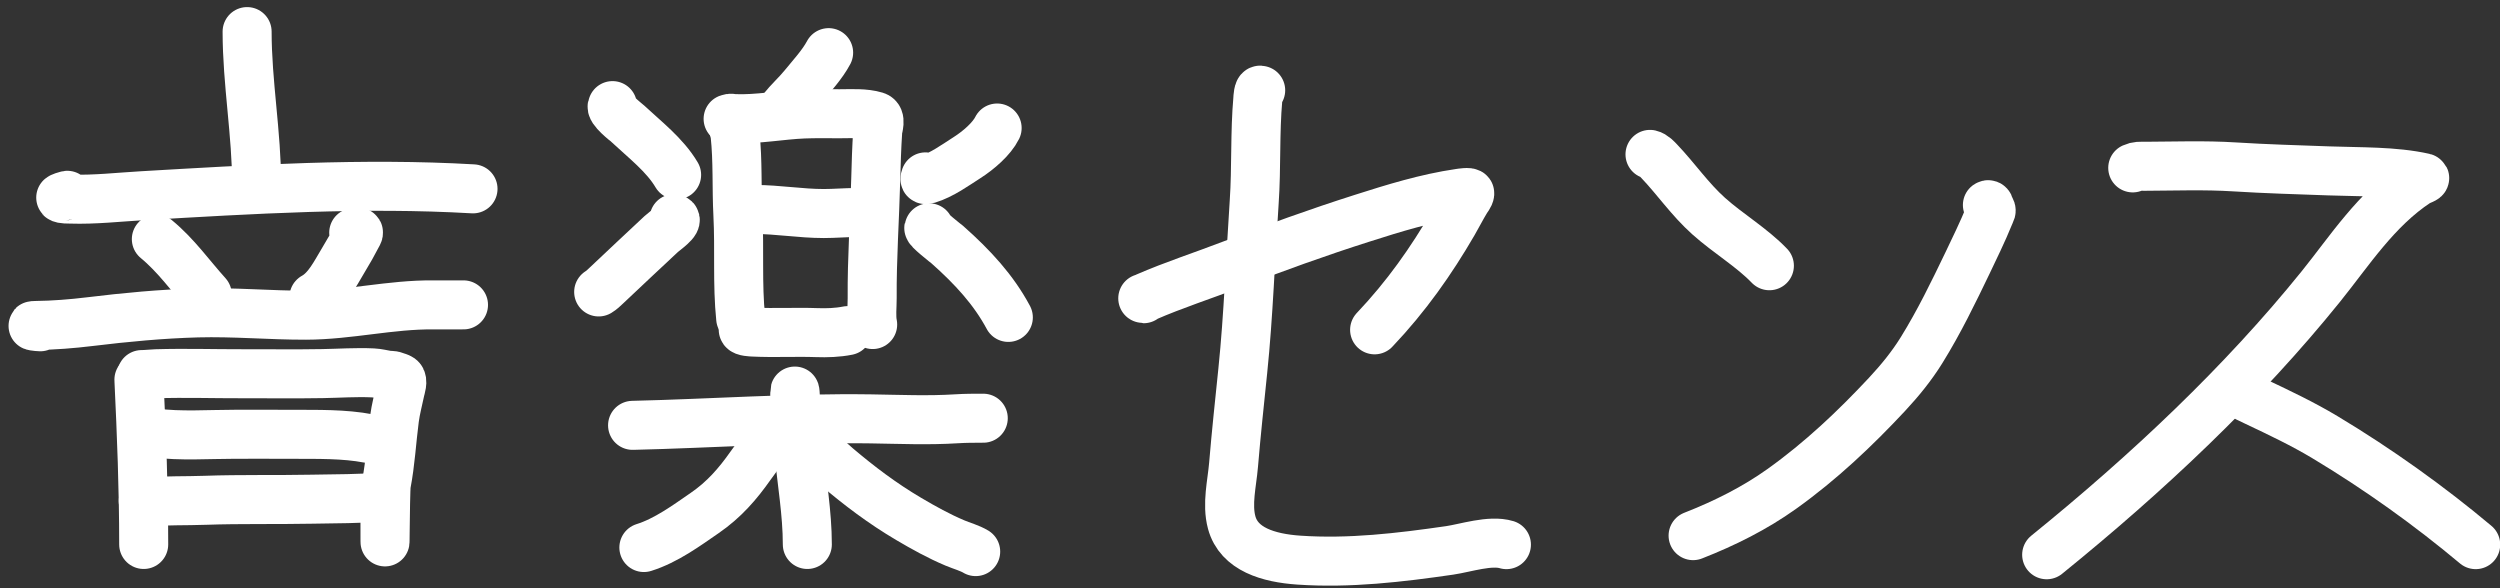
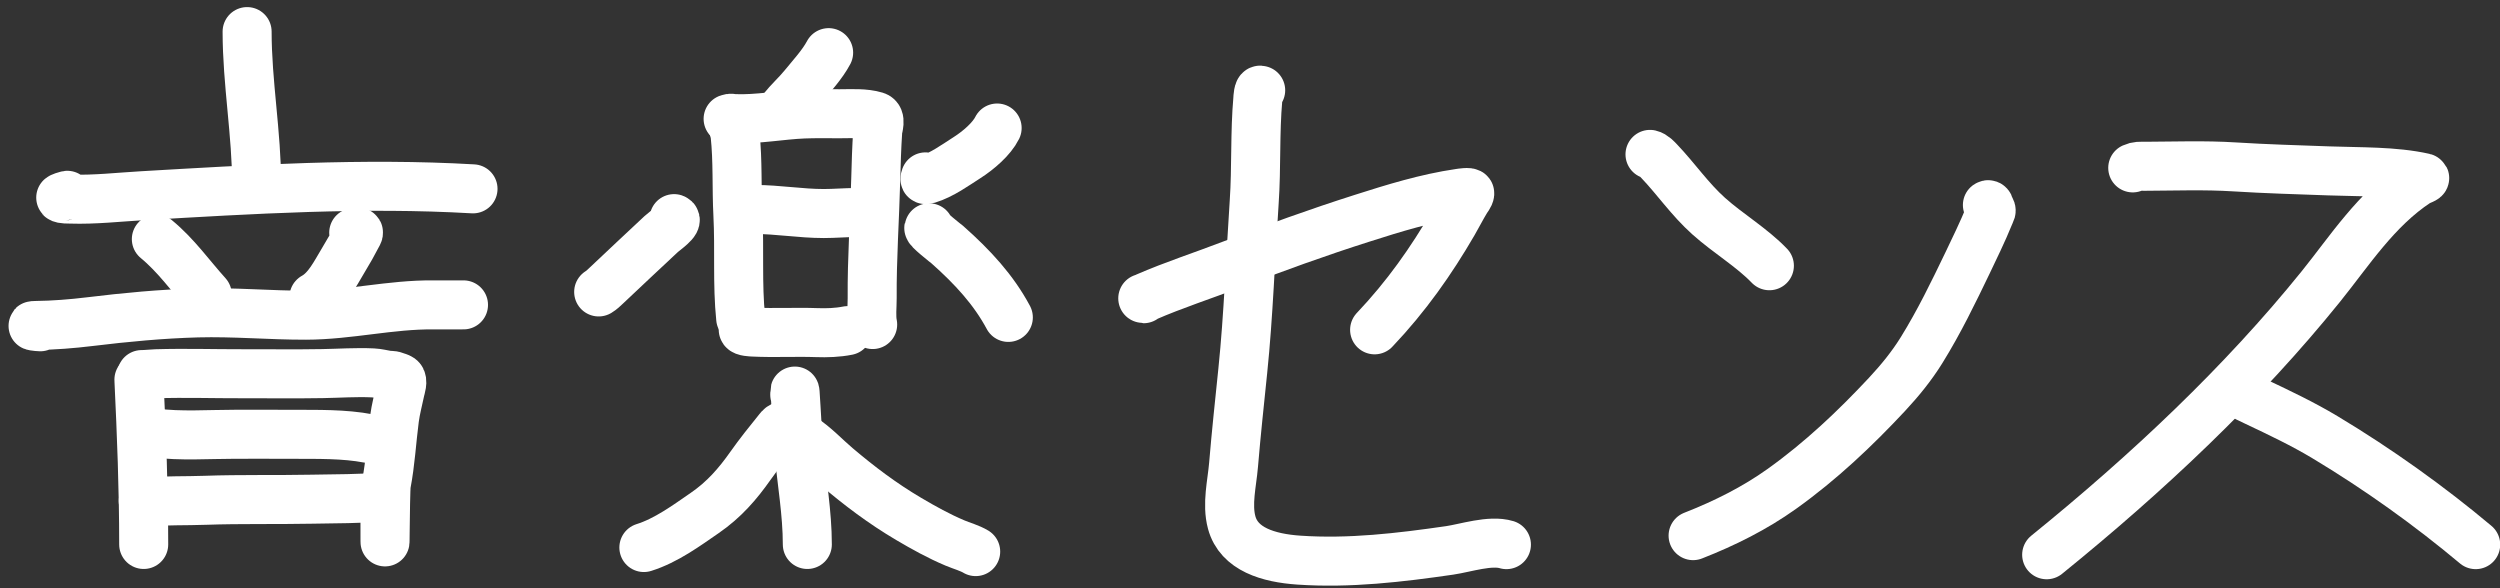
<svg xmlns="http://www.w3.org/2000/svg" width="102" height="24" viewBox="0 0 102 24" fill="none">
  <rect x="0" y="0" width="102" height="24" fill="#333333" stroke="none" />
  <path d="M10.082 1.289C10.082 3.374 10.472 5.457 10.472 7.548" stroke="white" stroke-width="2" stroke-linecap="round" />
  <path d="M2.744 7.968C2.713 7.971 2.453 8.051 2.474 8.073C2.525 8.129 2.821 8.121 2.889 8.123C3.847 8.155 4.85 8.041 5.799 7.986C10.277 7.724 14.811 7.445 19.299 7.705" stroke="white" stroke-width="2" stroke-linecap="round" />
  <path d="M6.379 9.756C7.192 10.425 7.773 11.263 8.456 12.018" stroke="white" stroke-width="2" stroke-linecap="round" />
  <path d="M14.432 9.493C14.525 9.476 14.676 9.416 14.612 9.54C14.419 9.913 14.214 10.279 13.992 10.642C13.707 11.105 13.372 11.819 12.809 12.123" stroke="white" stroke-width="2" stroke-linecap="round" />
  <path d="M1.642 13.333C1.546 13.333 1.137 13.284 1.455 13.28C2.205 13.27 2.923 13.213 3.669 13.123C5.12 12.946 6.594 12.806 8.062 12.766C9.535 12.726 11.01 12.863 12.484 12.86C14.251 12.855 15.935 12.421 17.699 12.439C18.103 12.443 18.499 12.439 18.911 12.439" stroke="white" stroke-width="2" stroke-linecap="round" />
  <path d="M5.668 15.489C5.774 17.73 5.863 19.963 5.863 22.214" stroke="white" stroke-width="2" stroke-linecap="round" />
  <path d="M5.781 15.283C5.979 15.283 6.172 15.255 6.37 15.249C7.55 15.213 8.744 15.252 9.926 15.249C11.004 15.246 12.081 15.262 13.16 15.243C13.839 15.232 14.533 15.181 15.214 15.214C15.413 15.224 15.601 15.272 15.794 15.305C15.883 15.321 16.032 15.308 16.113 15.344C16.176 15.372 16.285 15.398 16.337 15.436C16.461 15.527 16.349 15.835 16.327 15.94C16.248 16.323 16.145 16.697 16.094 17.084C15.977 17.974 15.933 18.867 15.762 19.753C15.709 20.03 15.707 24.401 15.707 20.495" stroke="white" stroke-width="2" stroke-linecap="round" />
  <path d="M6.148 17.641C6.206 17.641 6.253 17.659 6.308 17.666C7.378 17.804 8.513 17.718 9.592 17.718C10.371 17.718 11.151 17.715 11.93 17.72C12.959 17.725 14.03 17.698 15.033 17.889" stroke="white" stroke-width="2" stroke-linecap="round" />
  <path d="M5.844 20.445C5.851 20.492 5.946 20.485 5.987 20.481C6.773 20.415 7.589 20.441 8.38 20.412C9.824 20.361 11.274 20.396 12.72 20.367C13.683 20.347 14.694 20.358 15.648 20.272" stroke="white" stroke-width="2" stroke-linecap="round" />
  <path d="M30.015 5.181C29.778 4.88 29.973 5.335 29.99 5.483C30.108 6.568 30.05 7.67 30.106 8.758C30.179 10.166 30.076 11.59 30.22 12.991" stroke="white" stroke-width="2" stroke-linecap="round" />
  <path d="M29.707 4.849C29.826 4.803 29.855 4.835 29.975 4.84C30.903 4.878 31.866 4.688 32.795 4.65C33.283 4.631 33.772 4.641 34.26 4.641C34.742 4.641 35.27 4.601 35.73 4.74C35.972 4.814 35.821 5.201 35.81 5.364C35.767 6.015 35.747 6.664 35.73 7.316C35.689 8.93 35.573 10.549 35.585 12.163C35.587 12.507 35.536 12.907 35.605 13.241" stroke="white" stroke-width="2" stroke-linecap="round" />
  <path d="M30.324 13.449C30.337 13.533 30.663 13.545 30.729 13.548C31.591 13.591 32.46 13.54 33.324 13.571C33.736 13.586 34.181 13.571 34.581 13.49" stroke="white" stroke-width="2" stroke-linecap="round" />
  <path d="M30.785 8.546C31.731 8.546 32.661 8.712 33.611 8.712C34.056 8.712 34.495 8.671 34.939 8.671" stroke="white" stroke-width="2" stroke-linecap="round" />
  <path d="M37.76 7.217C37.727 7.309 37.715 7.356 37.851 7.314C38.438 7.134 38.978 6.735 39.464 6.425C39.92 6.134 40.463 5.668 40.683 5.223" stroke="white" stroke-width="2" stroke-linecap="round" />
  <path d="M37.909 9.294C37.77 9.294 38.648 9.98 38.656 9.986C39.681 10.896 40.538 11.823 41.14 12.95" stroke="white" stroke-width="2" stroke-linecap="round" />
-   <path d="M24.991 4.309C24.851 4.454 25.574 5.011 25.583 5.02C26.304 5.695 27.127 6.322 27.606 7.134" stroke="white" stroke-width="2" stroke-linecap="round" />
  <path d="M27.503 8.92C27.731 9.001 27.105 9.43 26.979 9.548C26.225 10.249 25.479 10.955 24.731 11.659C24.633 11.752 24.542 11.841 24.426 11.911" stroke="white" stroke-width="2" stroke-linecap="round" />
  <path d="M31.859 4.599C31.865 4.55 31.889 4.507 31.922 4.465C32.18 4.139 32.506 3.848 32.771 3.524C33.125 3.09 33.555 2.627 33.808 2.148" stroke="white" stroke-width="2" stroke-linecap="round" />
  <path d="M32.426 16.107C32.426 15.349 32.52 17.622 32.591 18.378C32.71 19.649 32.939 20.944 32.939 22.214" stroke="white" stroke-width="2" stroke-linecap="round" />
-   <path d="M25.809 17.354C29.045 17.279 32.291 17.042 35.53 17.09C36.71 17.108 37.861 17.16 39.037 17.086C39.397 17.063 39.756 17.063 40.117 17.063" stroke="white" stroke-width="2" stroke-linecap="round" />
  <path d="M32.013 17.354C31.868 17.396 31.841 17.425 31.763 17.522C31.365 18.014 30.972 18.505 30.611 19.015C30.098 19.742 29.545 20.385 28.751 20.931C28.014 21.438 27.18 22.055 26.27 22.339" stroke="white" stroke-width="2" stroke-linecap="round" />
  <path d="M32.73 17.852C33.255 18.189 33.682 18.659 34.141 19.047C35.057 19.823 36.001 20.539 37.072 21.171C37.682 21.53 38.297 21.874 38.967 22.156C39.233 22.268 39.572 22.361 39.808 22.505" stroke="white" stroke-width="2" stroke-linecap="round" />
  <path d="M51.436 3.684C51.335 3.623 51.322 3.999 51.32 4.026C51.196 5.428 51.267 6.832 51.172 8.234C51.016 10.532 50.942 12.831 50.706 15.124C50.575 16.405 50.436 17.684 50.329 18.966C50.265 19.723 50.05 20.564 50.253 21.319C50.548 22.413 51.76 22.769 52.991 22.853C55.057 22.995 57.118 22.75 59.146 22.456C59.788 22.362 60.804 22.021 61.462 22.221" stroke="white" stroke-width="2" stroke-linecap="round" />
  <path d="M46.625 12.173C46.686 12.216 46.672 12.158 46.754 12.122C47.878 11.631 49.091 11.241 50.244 10.796C51.993 10.121 53.77 9.479 55.574 8.905C56.856 8.496 58.188 8.083 59.548 7.885C59.587 7.879 59.973 7.817 59.967 7.89C59.96 7.982 59.859 8.1 59.813 8.176C59.63 8.478 59.473 8.789 59.297 9.093C58.392 10.651 57.378 12.094 56.084 13.457" stroke="white" stroke-width="2" stroke-linecap="round" />
  <path d="M67.32 6.299C67.472 6.333 67.608 6.486 67.695 6.577C68.393 7.31 68.945 8.128 69.715 8.818C70.496 9.517 71.478 10.099 72.191 10.842" stroke="white" stroke-width="2" stroke-linecap="round" />
  <path d="M81.086 8.364C81.162 8.31 81.17 8.43 81.199 8.484C81.274 8.623 81.242 8.585 81.146 8.828C80.939 9.35 80.487 10.29 80.28 10.719C79.701 11.924 79.116 13.132 78.399 14.288C77.999 14.933 77.521 15.521 76.983 16.098C75.696 17.476 74.294 18.808 72.691 19.952C71.597 20.732 70.383 21.342 69.078 21.854" stroke="white" stroke-width="2" stroke-linecap="round" />
  <path d="M87.016 6.85C87.199 6.767 87.299 6.785 87.525 6.784C88.741 6.778 89.949 6.733 91.163 6.809C92.447 6.89 93.725 6.925 95.011 6.972C96.265 7.019 97.683 6.978 98.904 7.253C99.016 7.278 98.717 7.367 98.627 7.426C96.944 8.533 95.854 10.248 94.69 11.691C91.497 15.65 87.631 19.291 83.504 22.634" stroke="white" stroke-width="2" stroke-linecap="round" />
  <path d="M91.379 16.027C91.581 16.184 91.808 16.278 92.052 16.394C93.004 16.844 93.959 17.299 94.847 17.831C97.028 19.14 99.122 20.639 101.008 22.221" stroke="white" stroke-width="2" stroke-linecap="round" />
</svg>